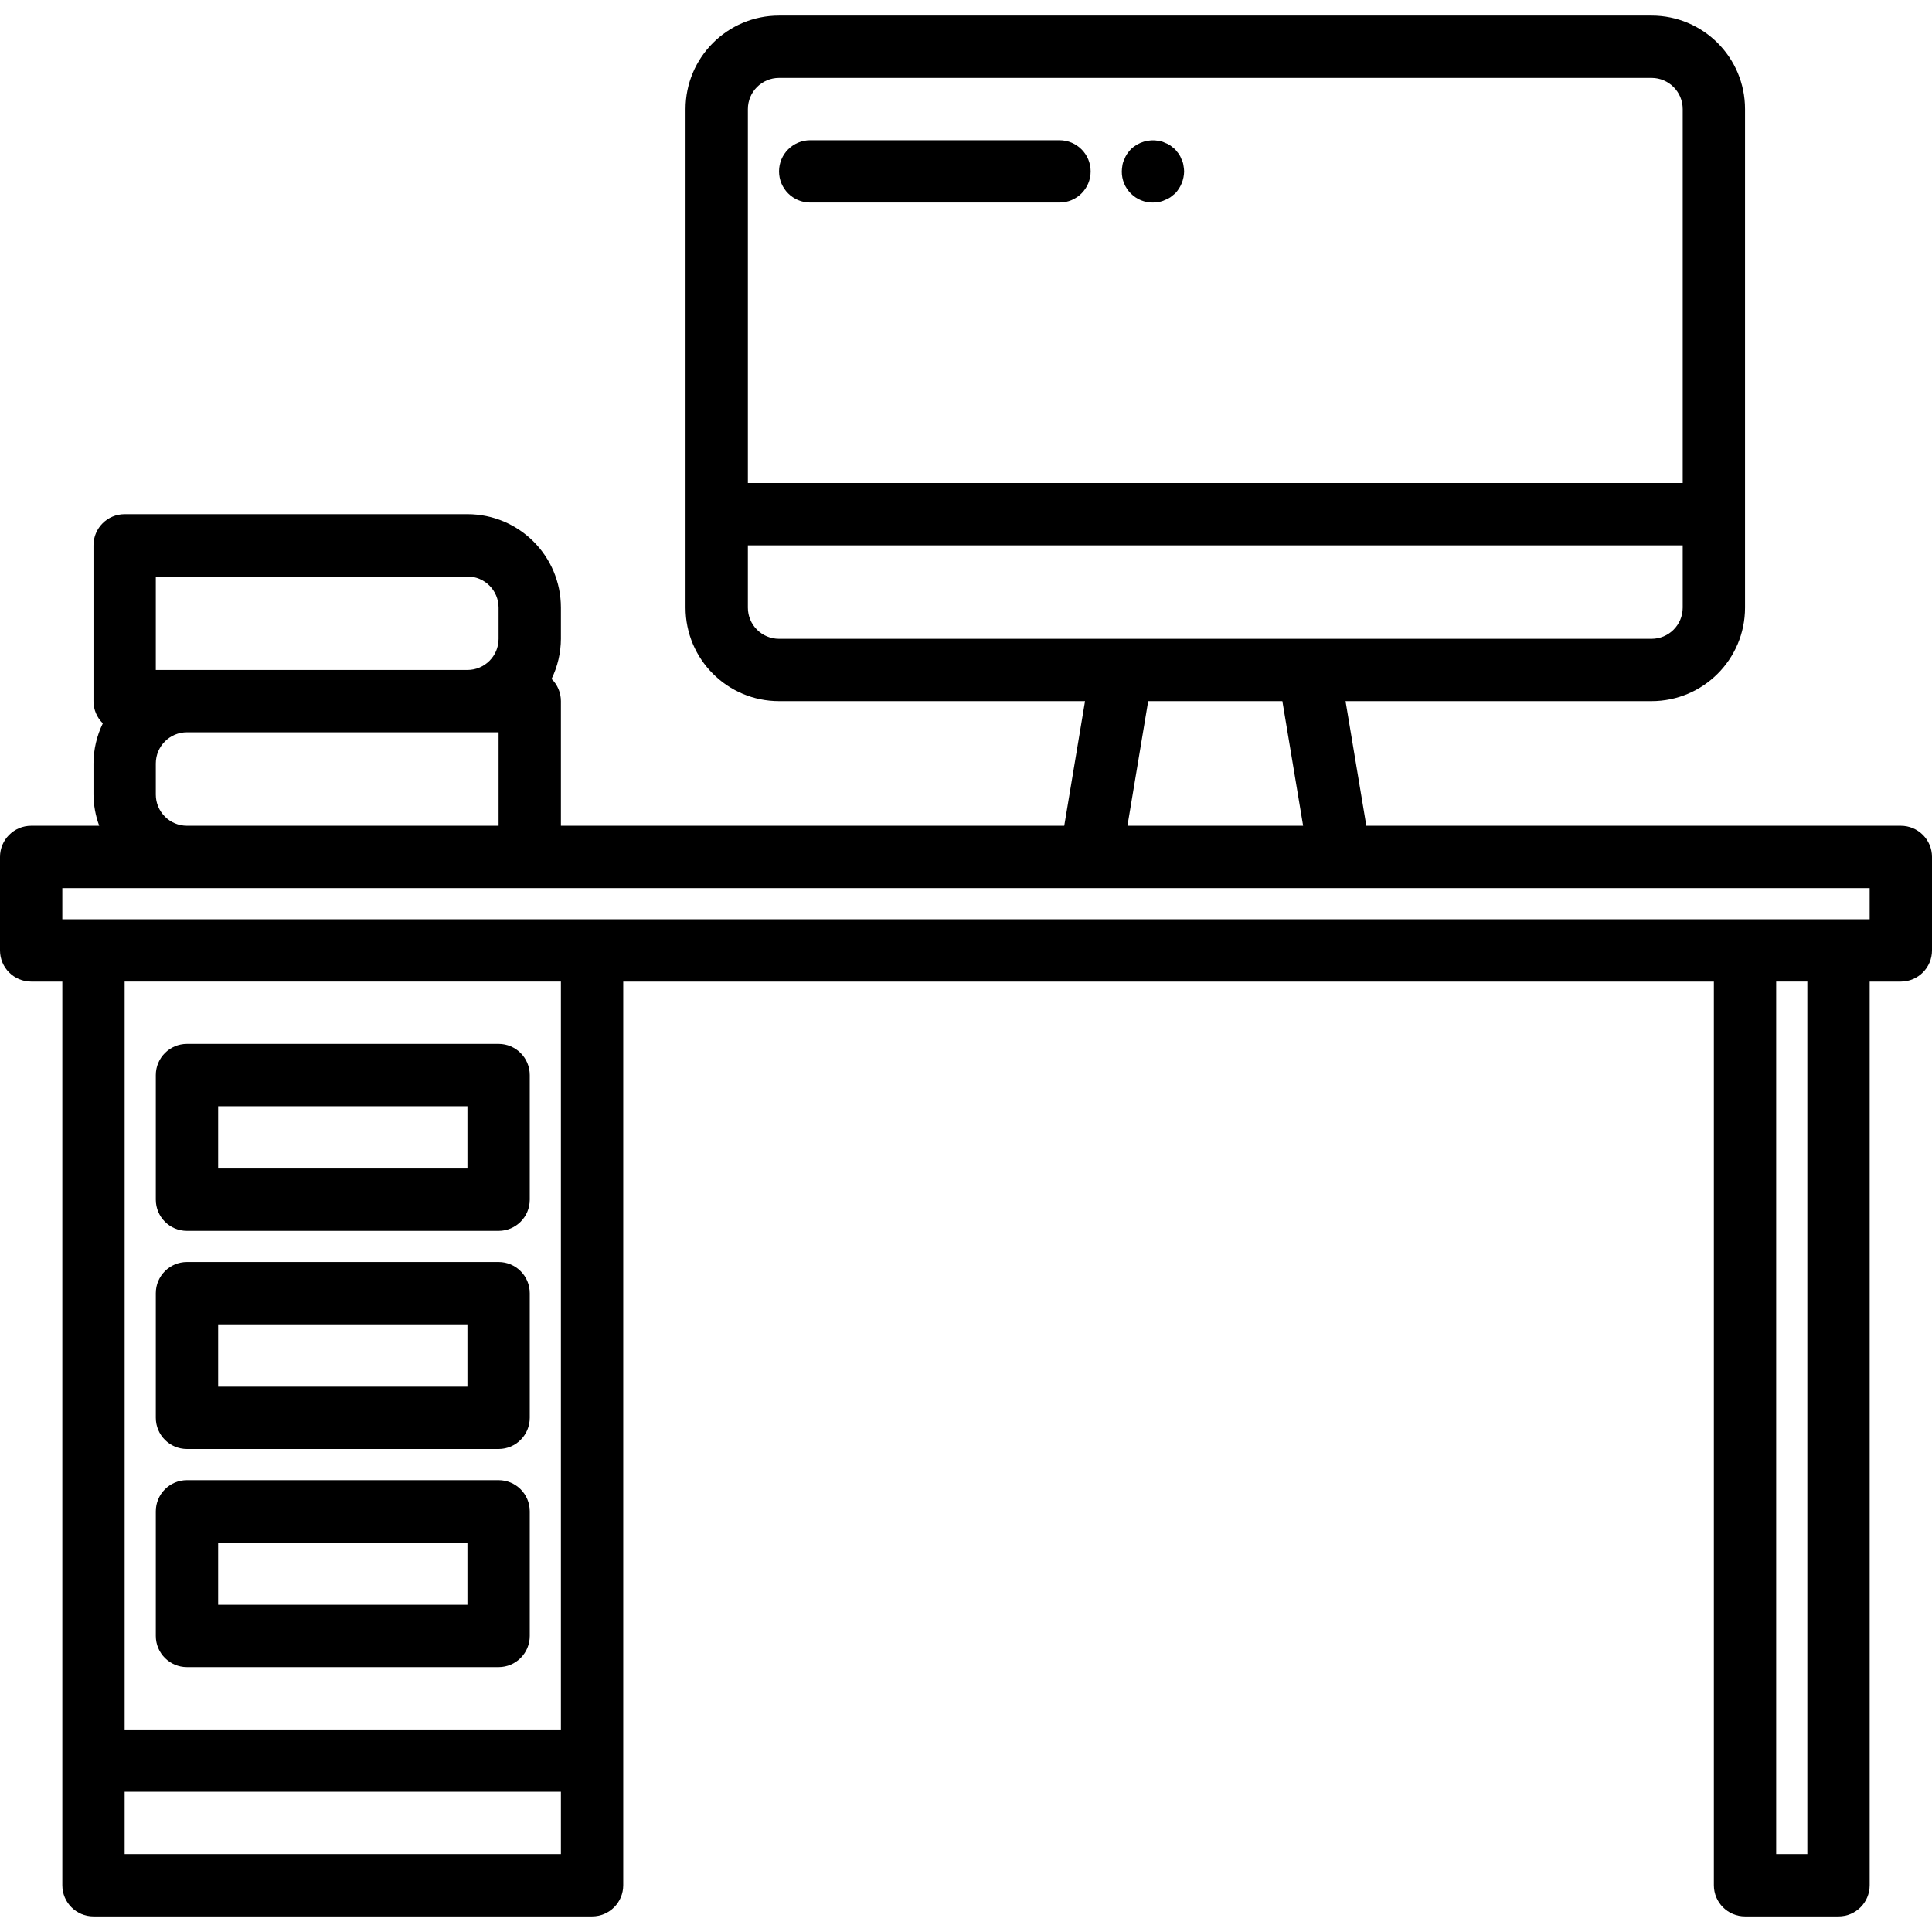
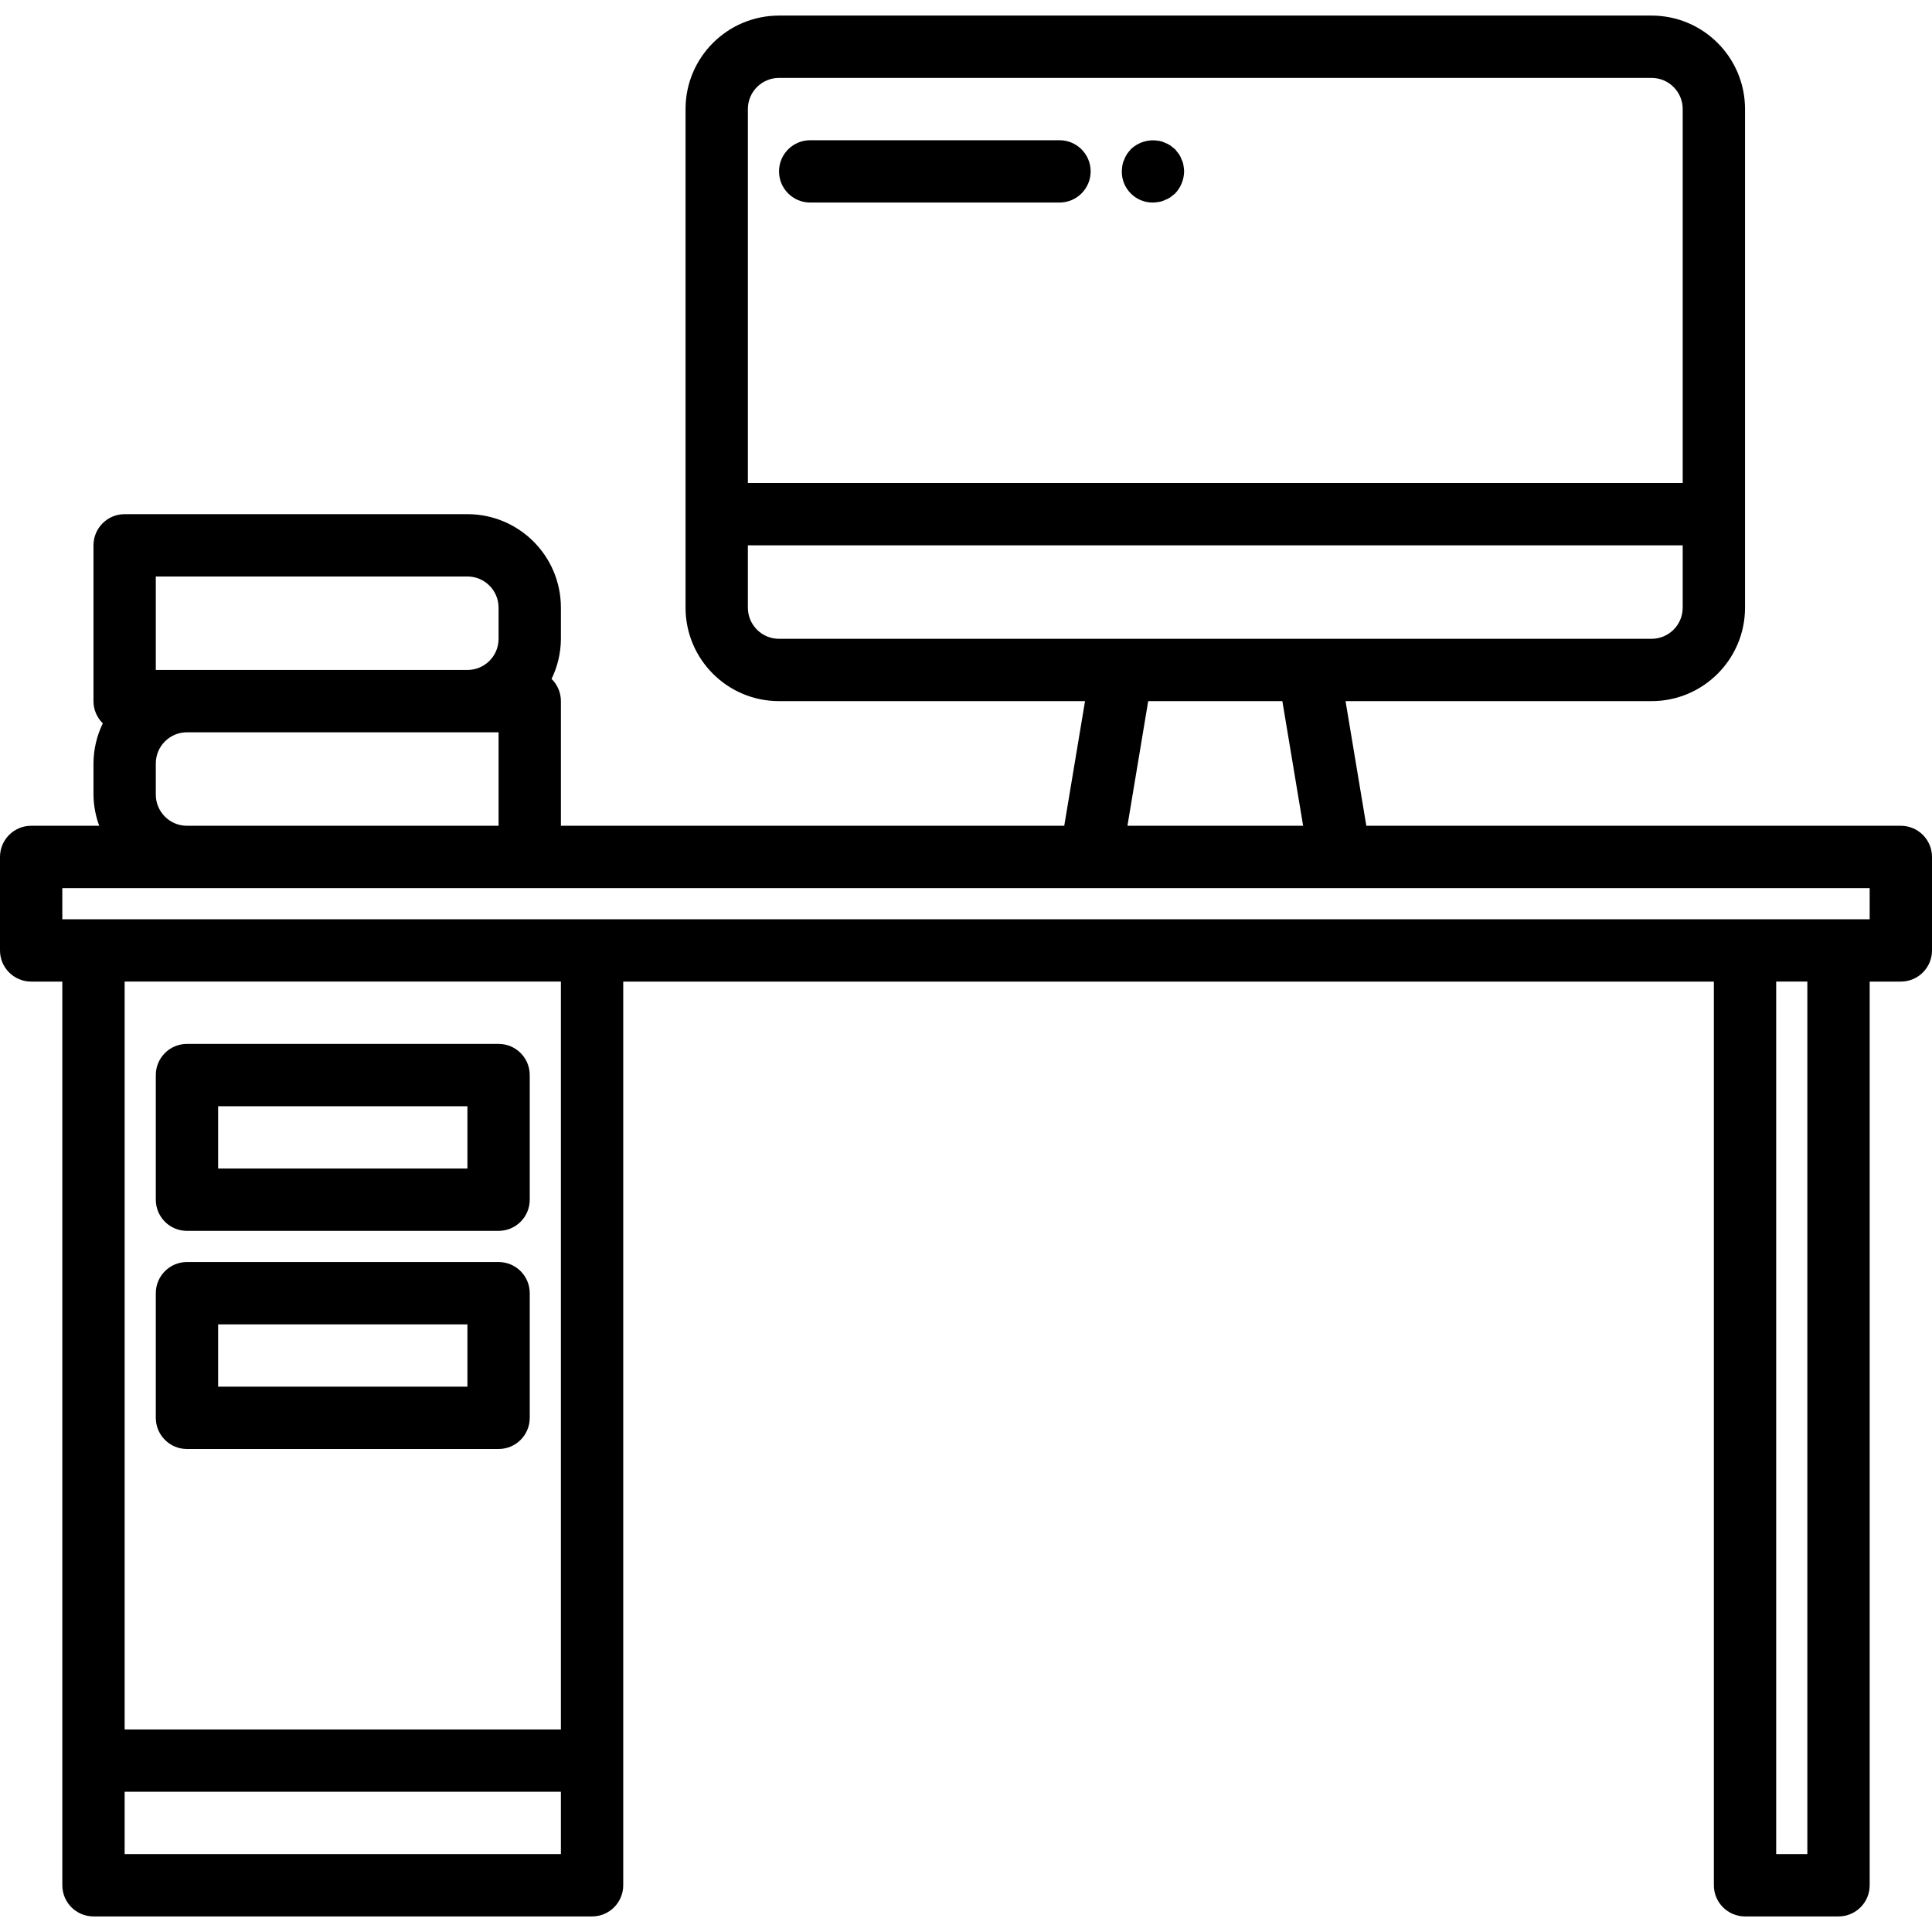
<svg xmlns="http://www.w3.org/2000/svg" height="496pt" viewBox="0 -4 496 496" width="496pt">
  <path d="m488 208h-137.223l-5.336-32h78.559c13.254 0 24-10.746 24-24v-128c0-13.254-10.746-24-24-24h-224c-13.254 0-24 10.746-24 24v128c0 13.254 10.746 24 24 24h78.559l-5.336 32h-129.223v-32c.004-2.148-.863-4.207-2.398-5.703 1.562-3.207 2.383-6.727 2.398-10.297v-8c0-13.254-10.746-24-24-24h-88c-4.418 0-8 3.582-8 8v40c-.004 2.148.863 4.207 2.398 5.703-1.562 3.207-2.383 6.727-2.398 10.297v8c.027 2.73.523 5.438 1.473 8h-17.473c-4.418 0-8 3.582-8 8v24c0 4.418 3.582 8 8 8h8v232c0 4.418 3.582 8 8 8h128c4.418 0 8-3.582 8-8v-232h280v232c0 4.418 3.582 8 8 8h24c4.418 0 8-3.582 8-8v-232h8c4.418 0 8-3.582 8-8v-24c0-4.418-3.582-8-8-8zm-288-192h224c4.418 0 8 3.582 8 8v96h-240v-96c0-4.418 3.582-8 8-8zm-8 136v-16h240v16c0 4.418-3.582 8-8 8h-224c-4.418 0-8-3.582-8-8zm102.777 24h34.445l5.328 32h-45.102zm-254.777-32h80c4.418 0 8 3.582 8 8v8c0 4.418-3.582 8-8 8h-80zm0 56v-8c0-4.418 3.582-8 8-8h80v24h-80c-4.418 0-8-3.582-8-8zm-8 272v-16h112v16zm112-32h-112v-192h112zm320 32h-8v-224h8zm16-240h-464v-8h464zm0 0" />
  <path d="m48 312h80c4.418 0 8-3.582 8-8v-32c0-4.418-3.582-8-8-8h-80c-4.418 0-8 3.582-8 8v32c0 4.418 3.582 8 8 8zm8-32h64v16h-64zm0 0" />
  <path d="m48 368h80c4.418 0 8-3.582 8-8v-32c0-4.418-3.582-8-8-8h-80c-4.418 0-8 3.582-8 8v32c0 4.418 3.582 8 8 8zm8-32h64v16h-64zm0 0" />
-   <path d="m48 424h80c4.418 0 8-3.582 8-8v-32c0-4.418-3.582-8-8-8h-80c-4.418 0-8 3.582-8 8v32c0 4.418 3.582 8 8 8zm8-32h64v16h-64zm0 0" />
  <path d="m208 48h64c4.418 0 8-3.582 8-8s-3.582-8-8-8h-64c-4.418 0-8 3.582-8 8s3.582 8 8 8zm0 0" />
  <path d="m296 48c.508-.012 1.012-.066 1.512-.16.531-.074 1.051-.238 1.527-.48.512-.176.996-.418 1.441-.719l1.199-.961c1.461-1.535 2.289-3.562 2.32-5.68-.012-.512-.07-1.02-.168-1.52-.066-.531-.227-1.047-.473-1.52-.18-.508-.418-.992-.719-1.441l-.961-1.199-1.199-.961c-.445-.301-.93-.543-1.441-.719-.477-.242-.996-.406-1.527-.48-2.609-.488-5.289.316-7.199 2.16-.344.379-.664.781-.961 1.199-.301.445-.543.93-.719 1.441-.246.477-.406.988-.48 1.52-.09.5-.141 1.008-.152 1.52-.023 2.129.812 4.176 2.32 5.68 1.504 1.508 3.551 2.344 5.68 2.32zm0 0" />
</svg>